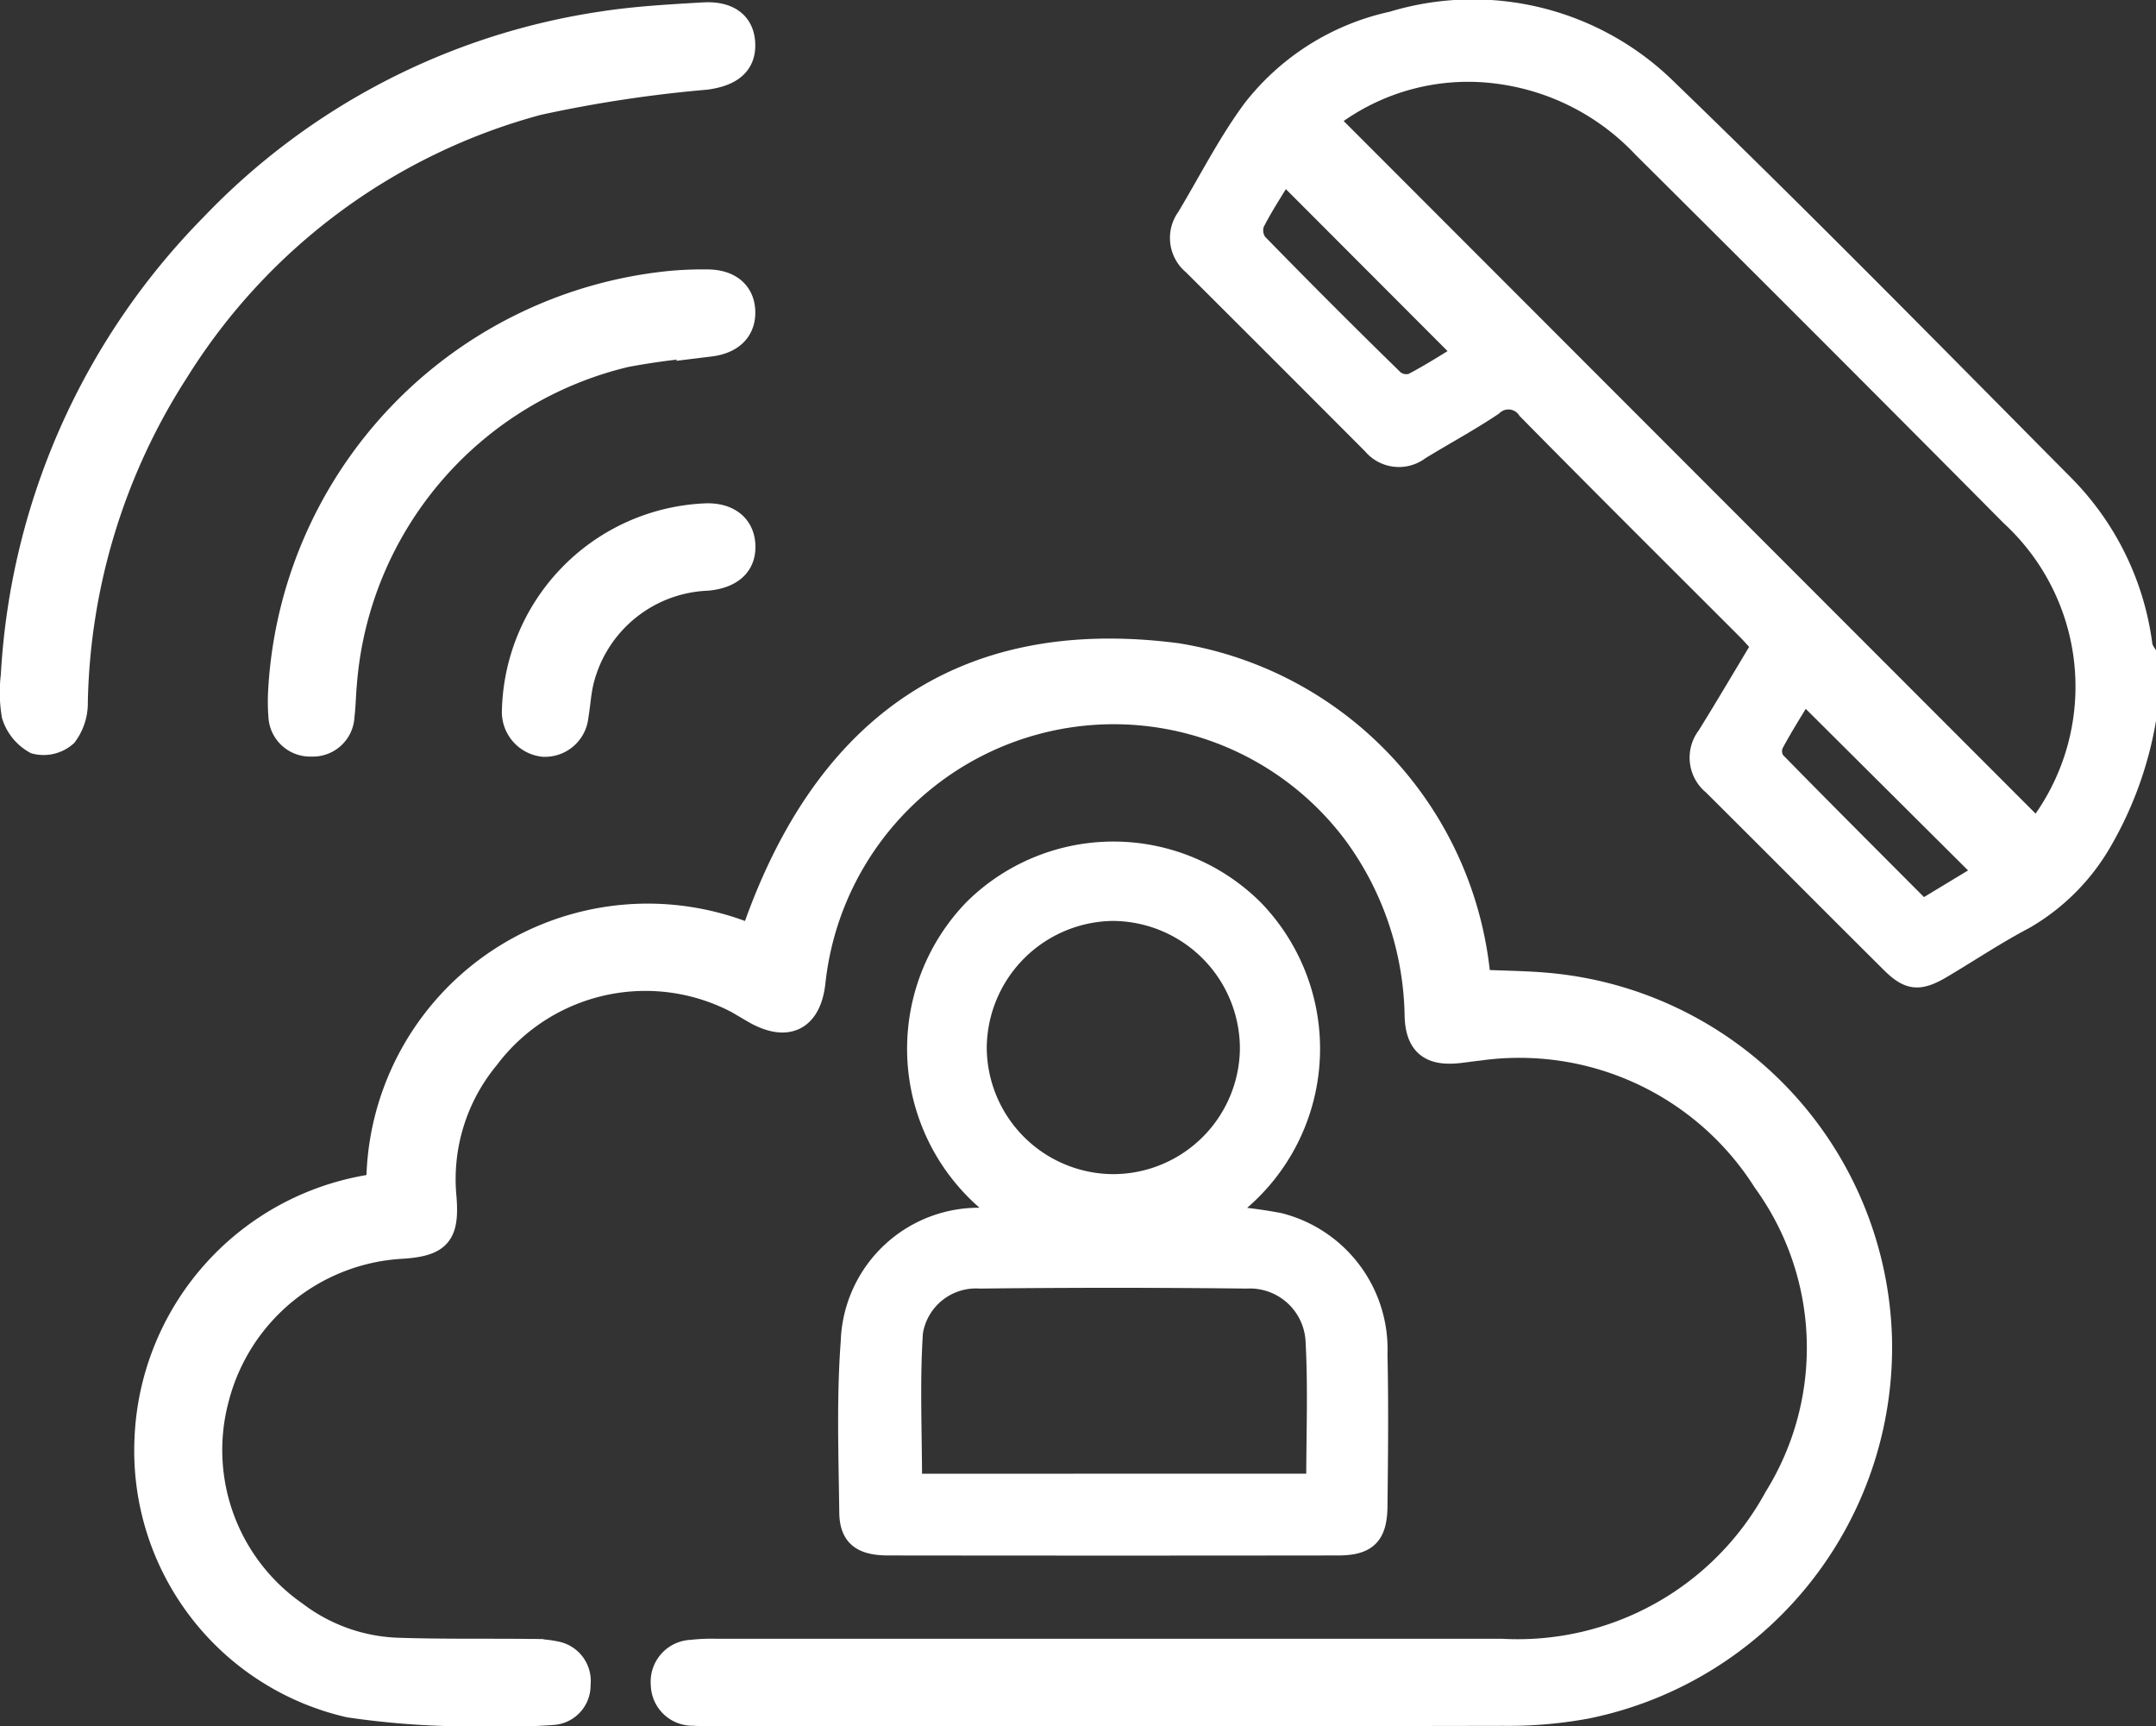
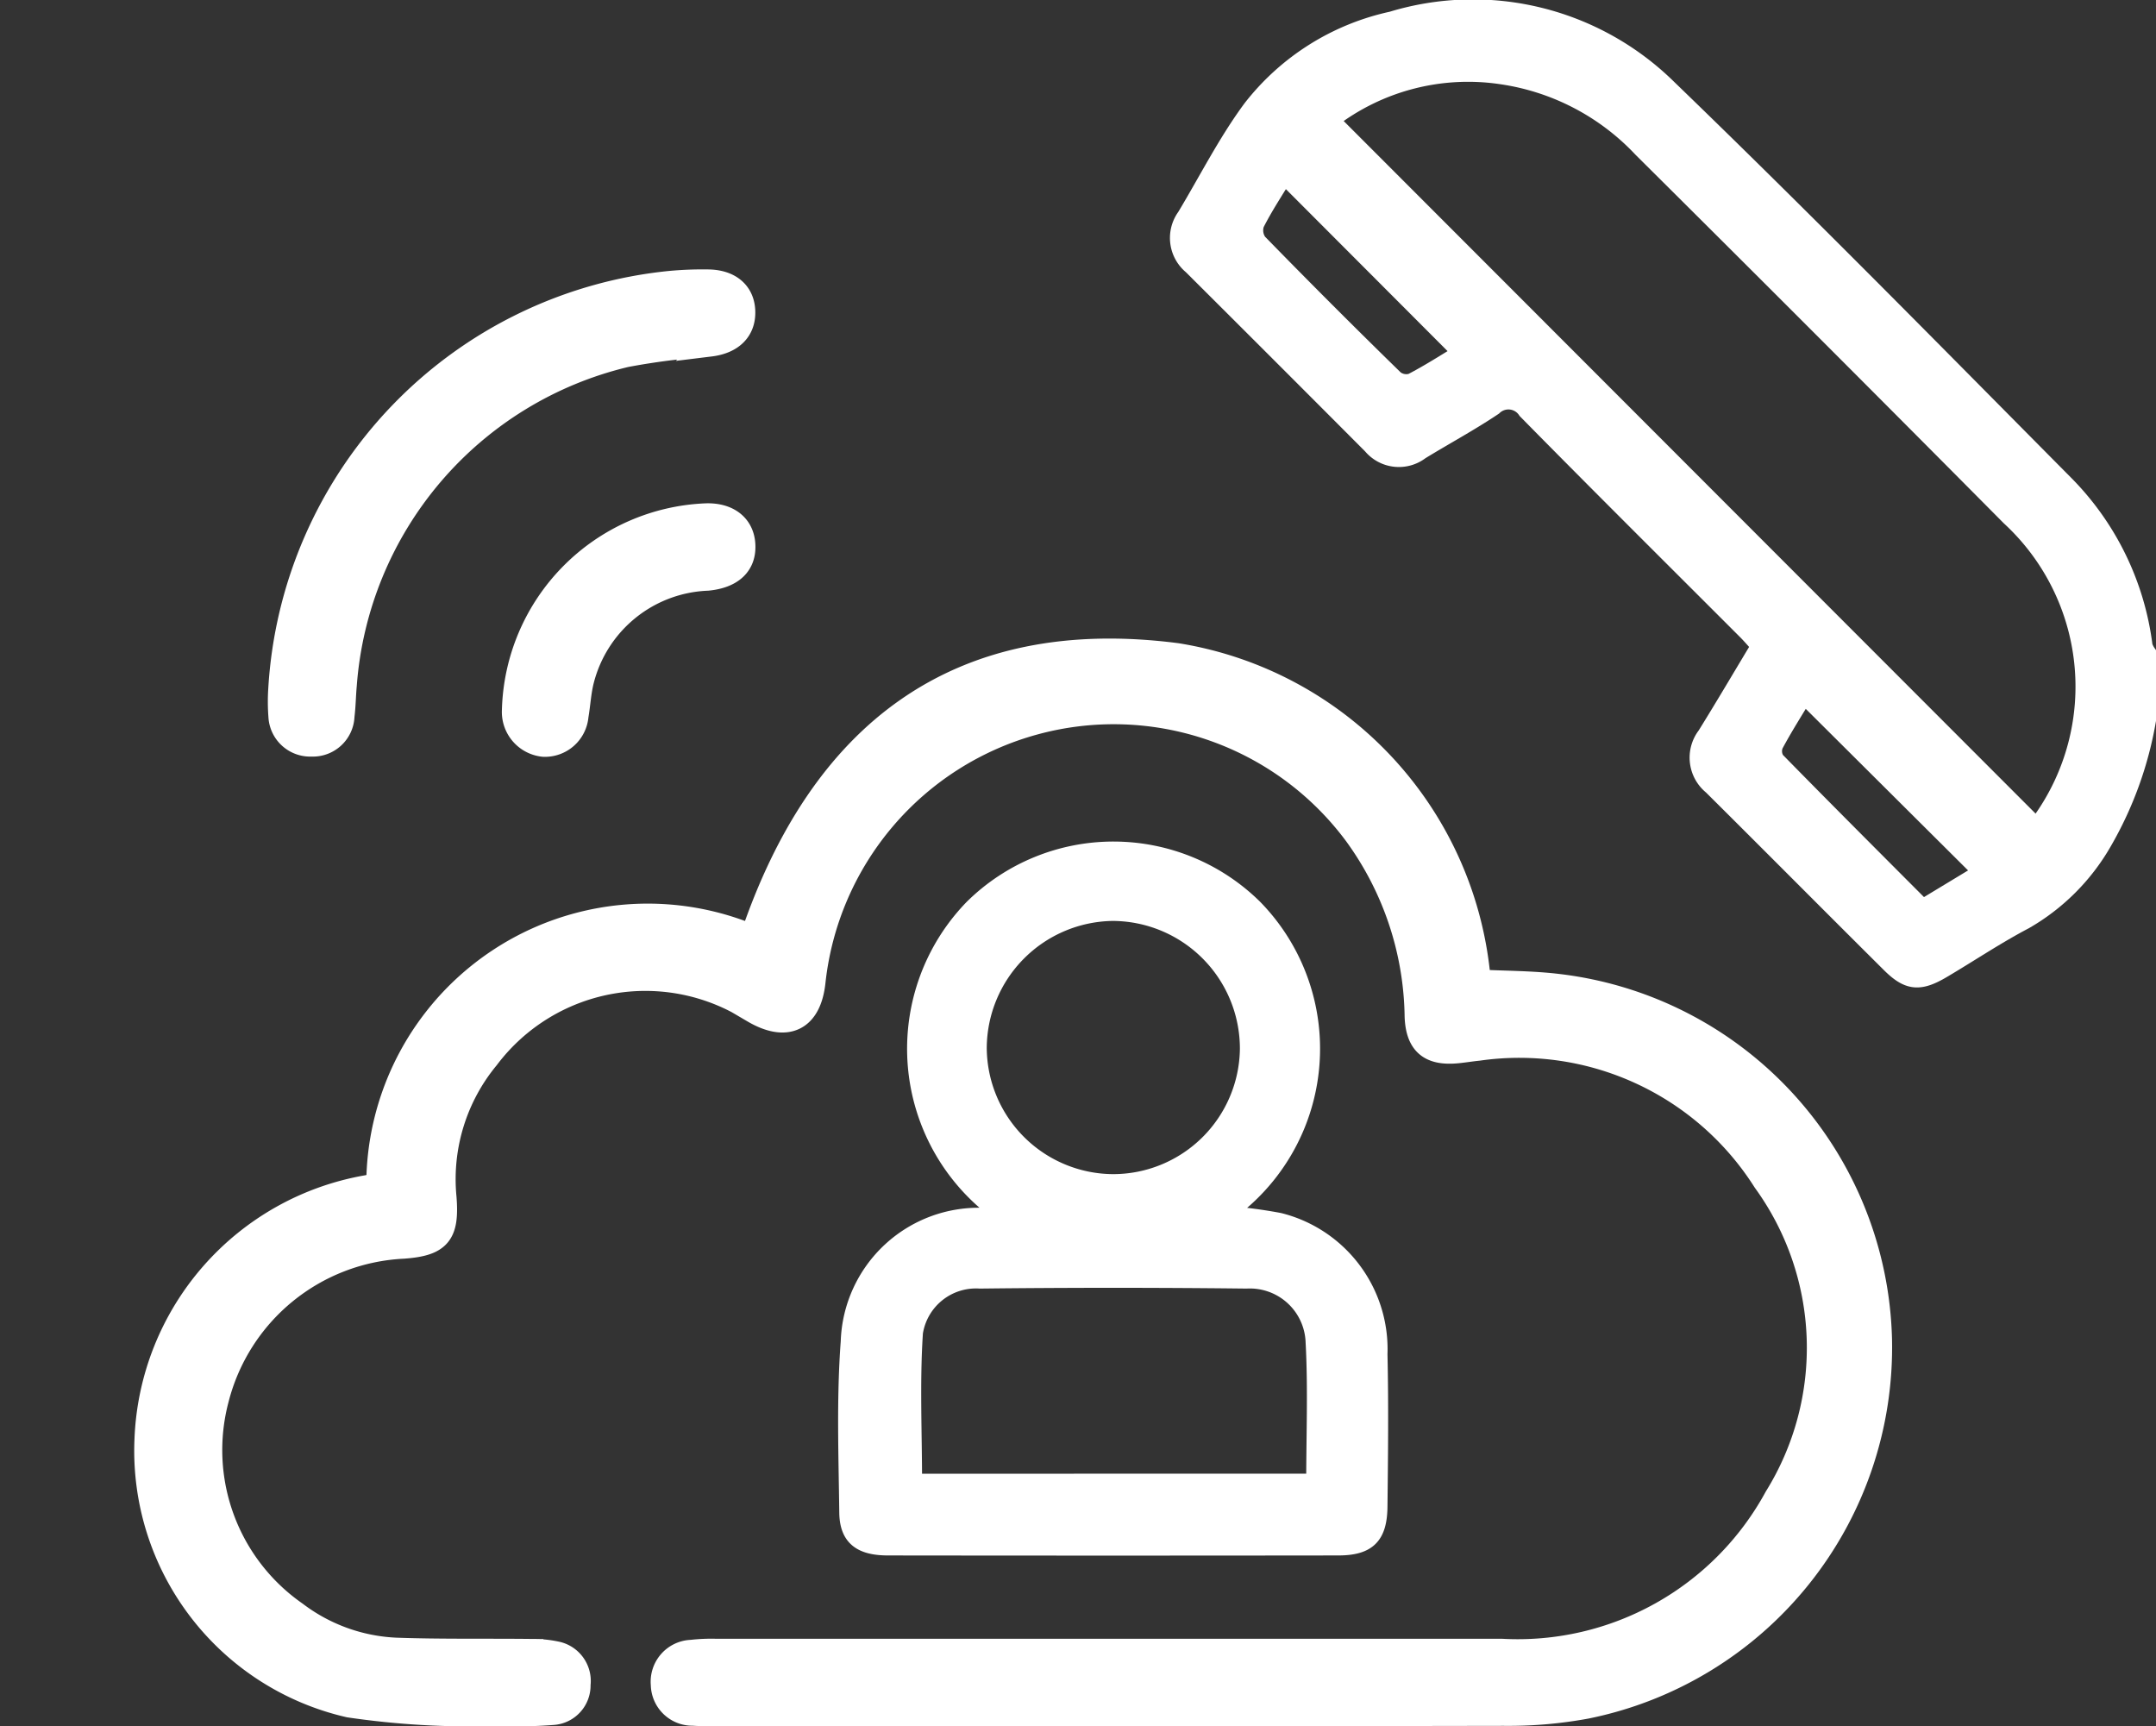
<svg xmlns="http://www.w3.org/2000/svg" width="60.731" height="48.617" viewBox="0 0 60.731 48.617">
  <rect x="0" y="0" width="60.731" height="48.617" fill="#333333" stroke="none" />
  <g id="Group_5413" data-name="Group 5413" transform="translate(231.272 -392.141)">
    <path id="Path_3490" data-name="Path 3490" d="M-134.474,412.418a10.327,10.327,0,0,1-1.246,3.44,5.975,5.975,0,0,1-2.21,2.207c-.795.417-1.543.921-2.317,1.378-.638.377-.953.351-1.461-.153-1.679-1.668-3.346-3.348-5.025-5.016a1.024,1.024,0,0,1-.167-1.42c.514-.827,1.008-1.668,1.523-2.523-.131-.143-.243-.276-.364-.4-2.074-2.075-4.157-4.142-6.215-6.233a.609.609,0,0,0-.932-.105c-.665.446-1.372.826-2.056,1.245a1,1,0,0,1-1.376-.155q-2.527-2.535-5.063-5.061a1.012,1.012,0,0,1-.174-1.375c.615-1.021,1.156-2.1,1.861-3.052a6.848,6.848,0,0,1,3.947-2.481,7.834,7.834,0,0,1,7.782,1.917c3.785,3.653,7.472,7.408,11.177,11.144a7.866,7.866,0,0,1,2.218,4.559.759.759,0,0,0,.1.2Zm-3.118,3.015c.029-.036.091-.105.143-.182a6.5,6.5,0,0,0-.886-8.549q-5.167-5.207-10.372-10.377a6.758,6.758,0,0,0-3.982-2.064,6.361,6.361,0,0,0-4.8,1.259Zm-1.524,1.27-5.024-5c-.264.44-.568.915-.833,1.411a.481.481,0,0,0,.04.442c1.366,1.395,2.748,2.774,4.134,4.165Zm-19.666-19.637c-.261.433-.565.889-.81,1.374a.578.578,0,0,0,.077.527q1.9,1.949,3.852,3.853a.524.524,0,0,0,.476.085c.5-.258.974-.567,1.408-.827Z" transform="translate(-36.316)" fill="#fff" stroke="#fff" stroke-width="0.5" />
    <path id="Path_3491" data-name="Path 3491" d="M-216.421,445.5a7.577,7.577,0,0,1,10.528-6.986c1.942-5.73,5.774-8.737,11.956-7.935a10.143,10.143,0,0,1,8.493,9.193c.747.039,1.505.033,2.252.124a10.268,10.268,0,0,1,9.048,9.944,10.314,10.314,0,0,1-8.261,10.332,12.123,12.123,0,0,1-2.332.2q-11.181.021-22.362.008c-.156,0-.313,0-.469-.012a.821.821,0,0,1-.839-.809.83.83,0,0,1,.8-.91,4.8,4.8,0,0,1,.7-.029q11.064,0,22.127,0a8.3,8.3,0,0,0,7.733-4.321,8.015,8.015,0,0,0-.323-8.93,8.193,8.193,0,0,0-8.082-3.728c-.195.019-.388.052-.582.071-.754.075-1.108-.2-1.139-.963a8.933,8.933,0,0,0-1.714-5.145,8.5,8.5,0,0,0-9.071-3.14,8.52,8.52,0,0,0-6.228,7.306c-.114,1.05-.744,1.355-1.673.81a5.587,5.587,0,0,0-7.514,1.321,5.381,5.381,0,0,0-1.207,3.936c.083,1.029-.141,1.306-1.154,1.379a5.715,5.715,0,0,0-5.257,4.3,5.615,5.615,0,0,0,2.218,6.045,5.055,5.055,0,0,0,2.825,1.027c1.27.045,2.543.022,3.814.036a3.168,3.168,0,0,1,.7.066.782.782,0,0,1,.63.868.764.764,0,0,1-.723.79,14.449,14.449,0,0,1-1.641.03,23.462,23.462,0,0,1-4.083-.241,7.348,7.348,0,0,1-5.7-7.482,7.49,7.49,0,0,1,6.214-7.095C-216.645,445.538-216.55,445.523-216.421,445.5Z" transform="translate(-4.183 -19.976)" fill="#fff" stroke="#fff" stroke-width="0.7" />
    <path id="Path_3492" data-name="Path 3492" d="M-176.951,452.584a5.685,5.685,0,0,1-.923-8.686,5.629,5.629,0,0,1,7.916,0,5.665,5.665,0,0,1-.849,8.63,13.321,13.321,0,0,1,1.56.2,3.7,3.7,0,0,1,2.8,3.731c.032,1.427.016,2.856,0,4.284-.008.836-.308,1.133-1.139,1.134q-6.338.008-12.676,0c-.769,0-1.118-.269-1.127-.961-.02-1.6-.079-3.213.041-4.808a3.639,3.639,0,0,1,3.8-3.52C-177.386,452.579-177.231,452.584-176.951,452.584Zm8.715,7.49c0-1.342.053-2.651-.017-3.952a1.821,1.821,0,0,0-1.915-1.761q-3.755-.043-7.511,0a1.764,1.764,0,0,0-1.853,1.486c-.093,1.395-.025,2.8-.025,4.228Zm-5.693-8.436a3.824,3.824,0,0,0,3.825-3.785,3.848,3.848,0,0,0-3.831-3.846,3.85,3.85,0,0,0-3.8,3.823A3.829,3.829,0,0,0-173.929,451.638Z" transform="translate(-25.992 -26.18)" fill="#fff" stroke="#fff" stroke-width="0.5" />
-     <path id="Path_3493" data-name="Path 3493" d="M-230.9,411.342a19.584,19.584,0,0,1,5.592-12.651,19.061,19.061,0,0,1,10.98-5.706c.943-.147,1.9-.2,2.858-.256.713-.045,1.1.259,1.122.813s-.332.85-1.037.946a37.119,37.119,0,0,0-4.733.717,17.274,17.274,0,0,0-10.172,7.536,17.848,17.848,0,0,0-2.858,9.351,1.48,1.48,0,0,1-.292.905.914.914,0,0,1-.826.2,1.3,1.3,0,0,1-.61-.751A3.9,3.9,0,0,1-230.9,411.342Z" transform="translate(0 -0.17)" fill="#fff" stroke="#fff" stroke-width="0.7" />
    <path id="Path_3494" data-name="Path 3494" d="M-215.023,420.035a12.211,12.211,0,0,1,10.964-11.43,9.75,9.75,0,0,1,1.055-.042c.61,0,.981.309,1,.824s-.31.855-.921.93a19.692,19.692,0,0,0-2.377.3,10.346,10.346,0,0,0-7.926,9.294c-.027.292-.029.587-.065.877a.823.823,0,0,1-.86.794.827.827,0,0,1-.866-.79A5.4,5.4,0,0,1-215.023,420.035Z" transform="translate(-8.343 -8.484)" fill="#fff" stroke="#fff" stroke-width="0.7" />
    <path id="Path_3495" data-name="Path 3495" d="M-195.751,422.429c.6-.016.993.284,1.031.794.041.557-.312.9-1,.967a3.809,3.809,0,0,0-3.534,2.839c-.09.337-.106.693-.165,1.039a.881.881,0,0,1-.913.8.919.919,0,0,1-.826-.968A5.631,5.631,0,0,1-195.751,422.429Z" transform="translate(-15.626 -15.763)" fill="#fff" stroke="#fff" stroke-width="0.7" />
  </g>
</svg>